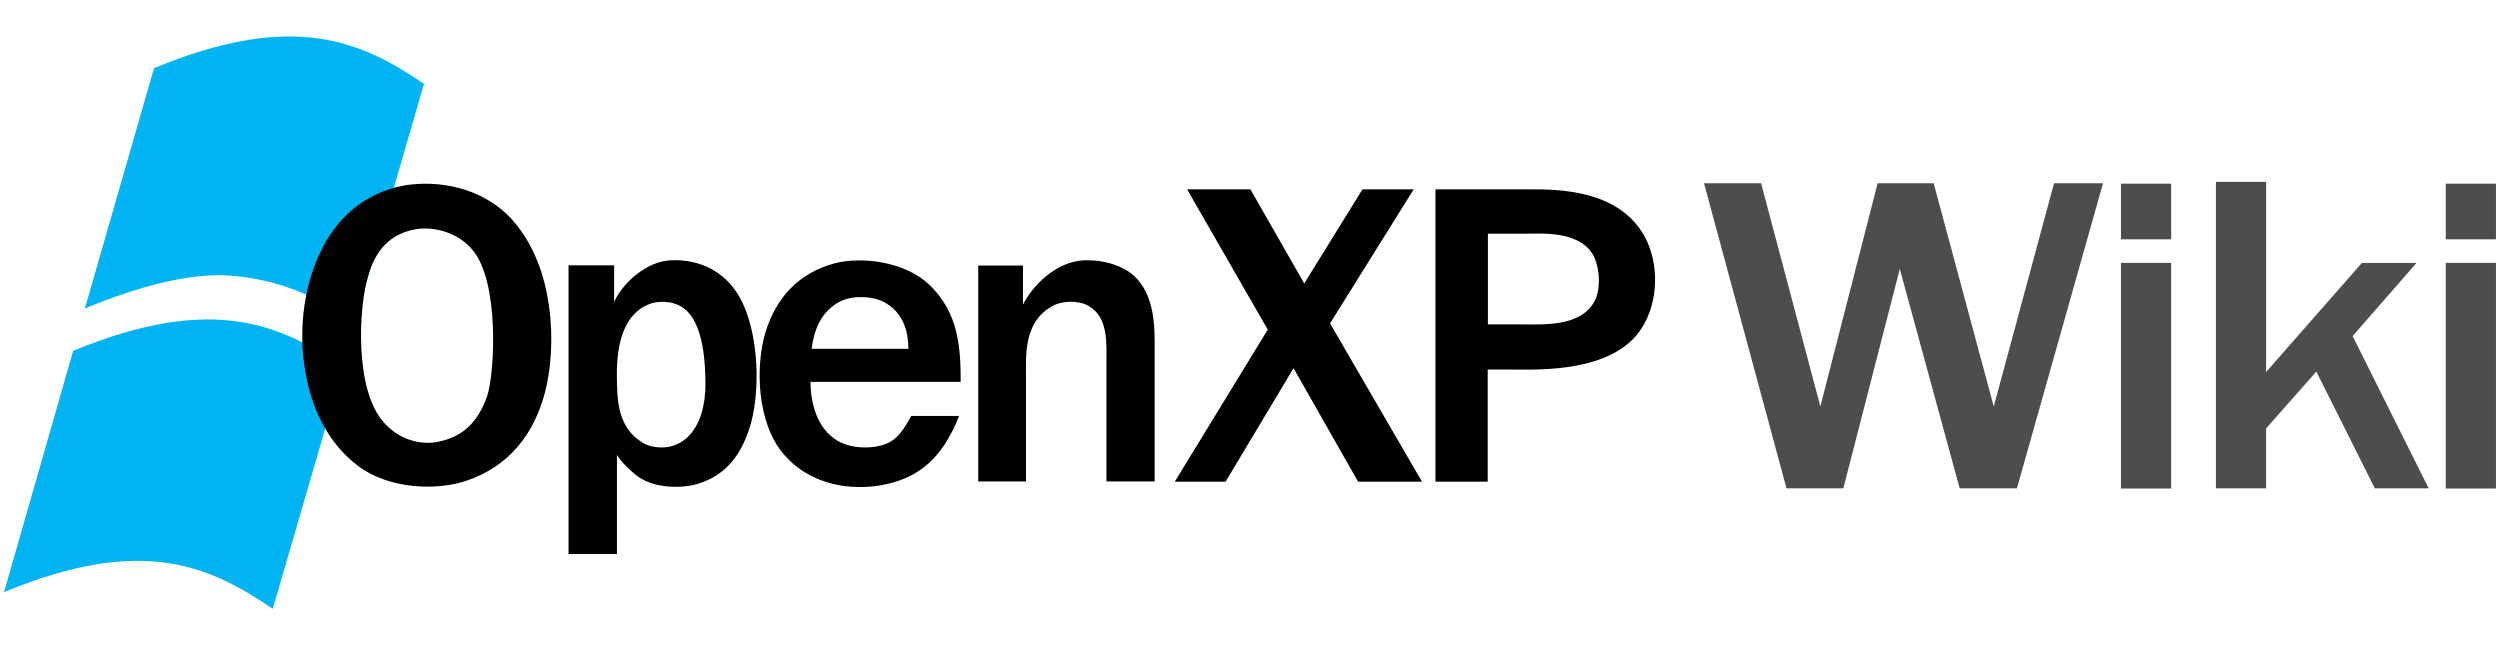
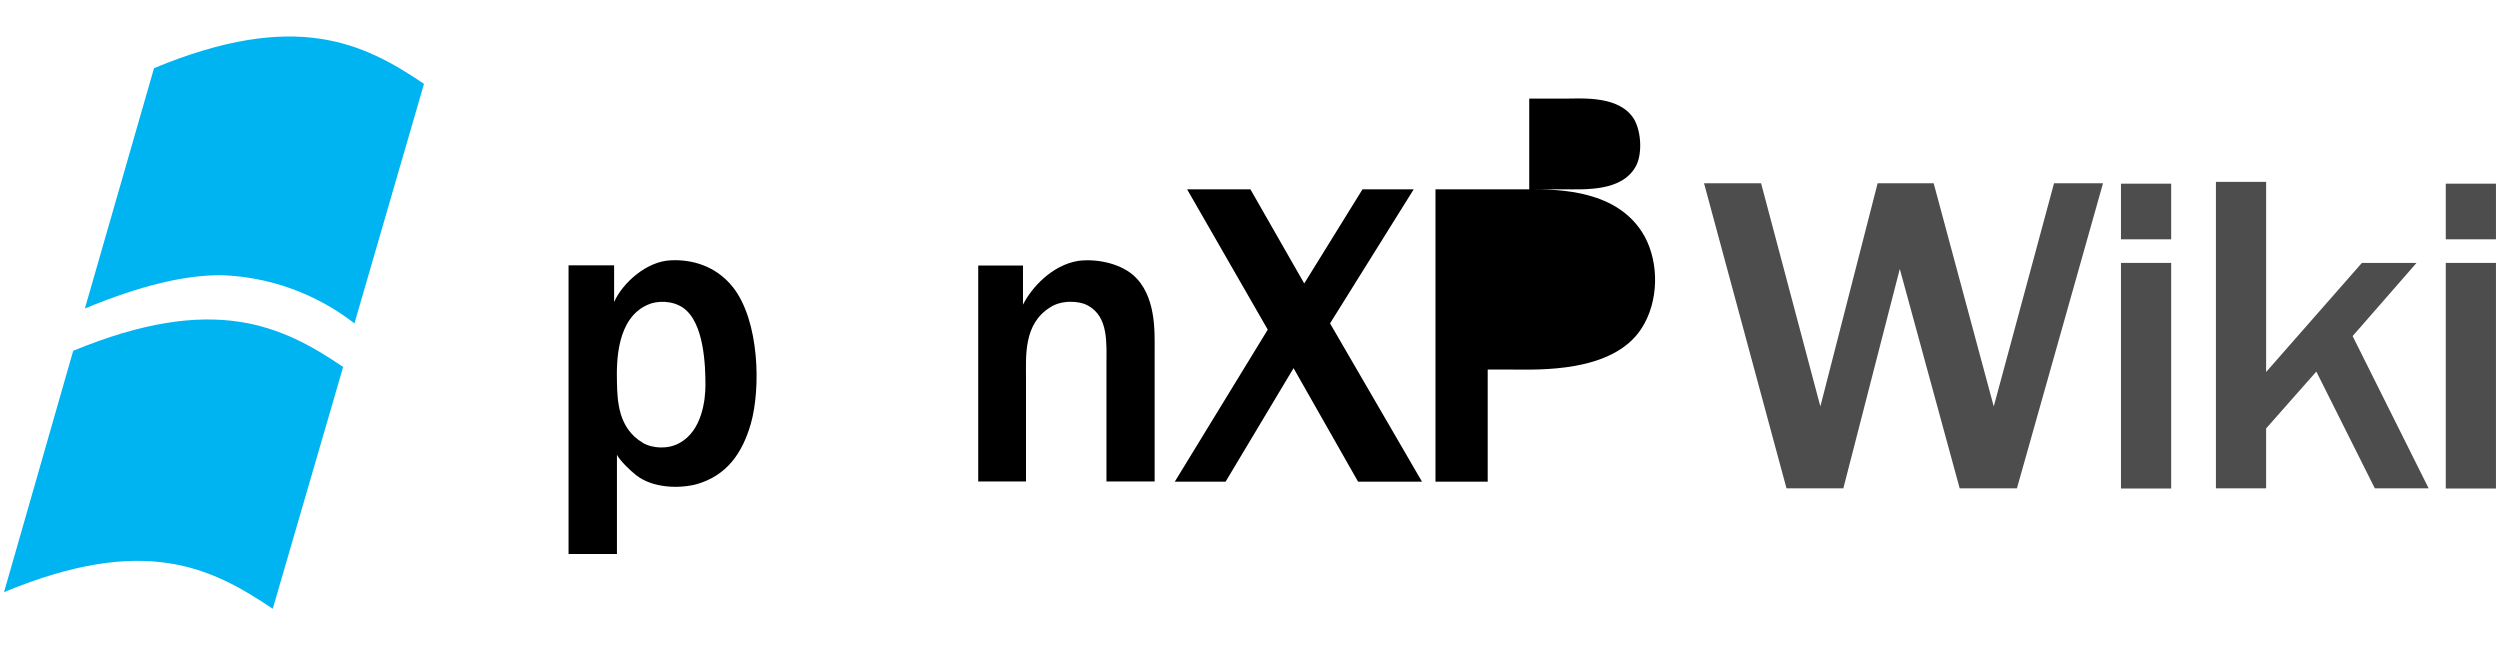
<svg xmlns="http://www.w3.org/2000/svg" version="1.1" viewBox="0 0 124 32">
  <defs>
    <style>
      .st0 {
        fill: #4d4d4d;
      }

      .st1 {
        fill: #00b4f1;
      }
    </style>
  </defs>
  <path class="st1" d="M13.52,30.19c-3.02-2.03-6.34-3.72-13.32-.82l3.43-11.97c6.98-2.88,10.36-1.25,13.39.8l-3.49,11.99h0Z" />
  <path class="st1" d="M17.58,16.04c-1.88-1.46-4.17-2.3-6.56-2.39-1.84-.02-4.04.51-6.81,1.65L7.64,3.38c7-2.9,10.36-1.27,13.39.78l-3.45,11.88h0Z" />
-   <path d="M25.41,10.91c2.15,2.39,2.19,6.35,1.63,8.52-.54,2.09-1.78,3.69-3.89,4.41-1.37.48-3.81.48-5.43-.76-2.45-1.89-2.85-5.19-2.7-7.19.13-1.82.87-4.7,3.28-6.06.59-.33,1.2-.54,1.87-.65,1.5-.22,3.7.04,5.24,1.72h0ZM19.02,20.93c.8.94,1.94,1.15,2.72.98,1.28-.26,1.98-1.02,2.43-2.28.37-1.17.61-5.67-.74-7.24-.8-.96-2.06-1.15-2.8-1.02-1.3.22-2.02,1.07-2.37,2.32-.48,1.59-.67,5.63.76,7.24h0Z" />
  <path d="M30.59,27.48h-2.39v-14.32h2.26v1.82c.41-.93,1.61-2.04,2.85-2.07.96-.04,2.17.24,3.04,1.33,1.32,1.67,1.39,5.02.89,6.78-.43,1.48-1.2,2.57-2.7,3-.85.22-2.17.2-3-.46-.32-.26-.76-.68-.94-1v4.93h0ZM31.87,21.96c.52.3,1.28.32,1.82.02,1.15-.61,1.3-2.2,1.3-2.87,0-.96-.06-3.09-1.09-3.83-.54-.39-1.32-.37-1.76-.17-1.57.67-1.56,2.87-1.54,3.81.02,1,.07,2.32,1.28,3.04h0Z" />
-   <path d="M40.2,18.93c0,.68.15,2.11,1.19,2.83.57.43,1.56.54,2.33.33.8-.2,1.13-.85,1.48-1.46h2.37c-.85,2.17-2.09,3.15-3.95,3.45-1.3.22-3.35.06-4.72-1.52-1.39-1.57-1.43-4.45-.93-6.09.54-1.74,1.67-2.94,3.43-3.41,1.35-.35,3.48-.09,4.69,1.06,1.46,1.39,1.56,3.13,1.56,4.82h-7.45ZM41.76,14.91c-1.09.5-1.41,1.59-1.5,2.39h4.8c-.02-.63-.11-1.65-1.11-2.26-.61-.37-1.59-.39-2.19-.13h0Z" />
  <path d="M48.52,23.89v-10.72h2.22v1.94c.43-.85,1.44-1.96,2.74-2.17.8-.11,1.98.07,2.72.7,1.15,1,1.07,2.81,1.07,3.72v6.52h-2.39v-5.76c0-1.11.11-2.39-.91-2.96-.46-.26-1.35-.28-1.89.09-1.32.82-1.19,2.43-1.19,3.5v5.13h-2.39,0Z" />
  <path d="M62.02,9.39l2.67,4.67,2.89-4.67h2.54l-4.15,6.65,4.56,7.85h-3.17l-3.2-5.63-3.37,5.63h-2.52l4.61-7.54-4-6.96h3.15Z" />
-   <path d="M75.85,9.39c1.48,0,4.43.02,5.72,2.33.72,1.32.72,3.22-.15,4.57-1.43,2.22-5.15,2.04-6.44,2.04h-1.19v5.56h-2.59v-14.5h4.65,0ZM73.8,16.09h1.65c1.09,0,2.93.13,3.63-1.13.32-.56.3-1.67-.07-2.33-.7-1.19-2.56-1.04-3.32-1.04h-1.89v4.5h0Z" />
+   <path d="M75.85,9.39c1.48,0,4.43.02,5.72,2.33.72,1.32.72,3.22-.15,4.57-1.43,2.22-5.15,2.04-6.44,2.04h-1.19v5.56h-2.59v-14.5h4.65,0Zh1.65c1.09,0,2.93.13,3.63-1.13.32-.56.3-1.67-.07-2.33-.7-1.19-2.56-1.04-3.32-1.04h-1.89v4.5h0Z" />
  <path class="st0" d="M87.35,9.09l2.94,11.07,2.84-11.07h2.78l2.98,11.07,2.99-11.07h2.43l-4.27,15.13h-2.84l-2.97-10.88-2.8,10.88h-2.82l-4.09-15.13h2.84,0Z" />
  <path class="st0" d="M107.69,9.11v2.76h-2.49v-2.76h2.49ZM107.69,13.04v11.19h-2.49v-11.19h2.49Z" />
  <path class="st0" d="M112.4,9.02v9.43l4.75-5.41h2.71l-3.17,3.63,3.77,7.55h-2.67l-2.9-5.79-2.49,2.82v2.97h-2.49v-15.2h2.49,0Z" />
  <path class="st0" d="M123.8,9.11v2.76h-2.49v-2.76h2.49ZM123.8,13.04v11.19h-2.49v-11.19h2.49Z" />
</svg>